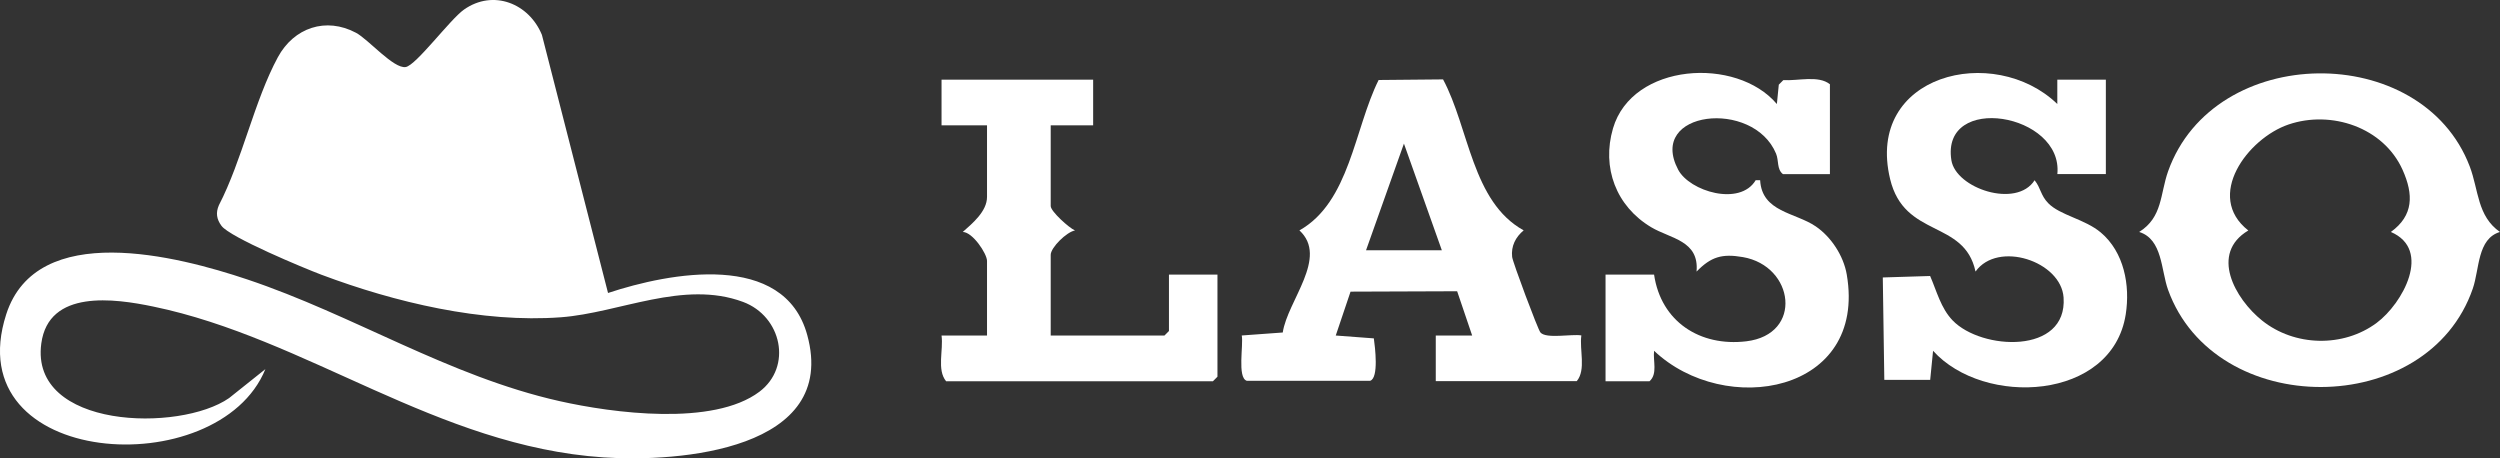
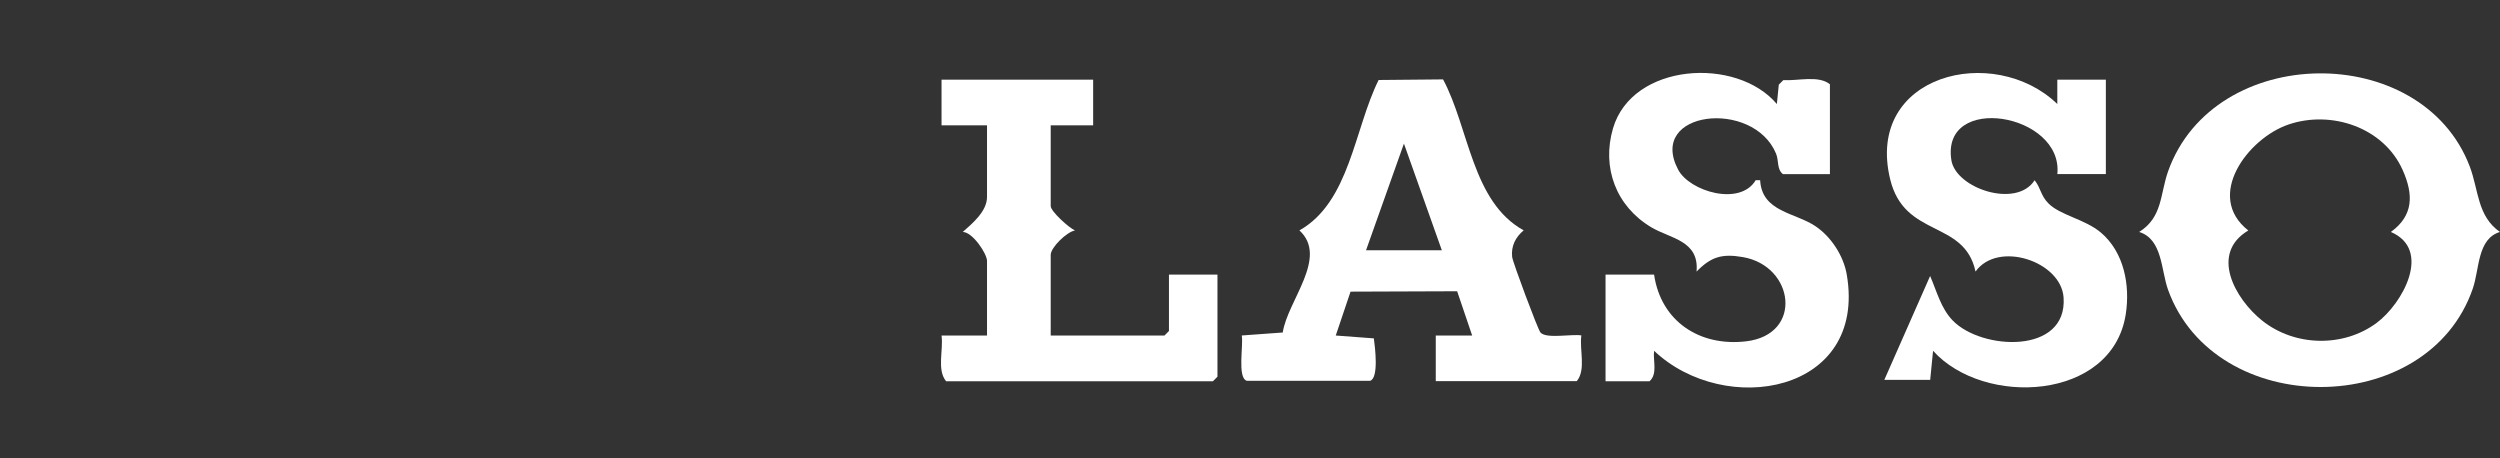
<svg xmlns="http://www.w3.org/2000/svg" width="120" height="22" viewBox="0 0 120 22" fill="none">
  <rect x="0" y="0" width="120" height="22" fill="#333333" stroke="none" />
  <g clip-path="url(#clip0_732_60)">
-     <path d="M29.186 14.063C32.16 13.077 37.641 12.046 38.747 16.079C40.265 21.61 32.586 22.198 28.968 21.955C20.977 21.419 14.723 16.24 7.358 14.715C5.49 14.327 2.333 13.878 1.982 16.487C1.429 20.596 8.625 20.756 10.994 19.109L12.738 17.718C10.493 23.247 -2.084 22.492 0.298 15.089C1.764 10.534 8.543 12.298 11.858 13.409C16.973 15.121 21.521 18.054 26.853 19.253C29.415 19.829 34.235 20.471 36.452 18.803C38.044 17.604 37.523 15.184 35.667 14.492C32.806 13.427 29.732 15.019 26.926 15.229C23.142 15.512 18.951 14.511 15.429 13.187C14.601 12.875 11.038 11.393 10.632 10.841C10.397 10.524 10.348 10.214 10.507 9.85C11.623 7.695 12.208 4.832 13.337 2.747C14.107 1.327 15.644 0.804 17.089 1.574C17.687 1.893 18.894 3.31 19.473 3.218C19.972 3.139 21.602 0.932 22.27 0.461C23.676 -0.529 25.395 0.166 26.012 1.675L29.185 14.061L29.186 14.063Z" fill="white" />
    <path d="M120 11.134C118.907 11.46 119.018 12.911 118.696 13.847C116.535 20.138 106.317 20.146 104.067 13.911C103.728 12.972 103.805 11.484 102.681 11.134C103.809 10.427 103.68 9.314 104.07 8.219C106.272 2.041 116.25 1.949 118.548 7.991C118.98 9.127 118.901 10.371 120 11.136V11.134ZM114.762 11.134C115.857 10.342 115.851 9.331 115.326 8.157C114.41 6.109 111.9 5.277 109.846 5.977C107.89 6.644 105.818 9.418 107.919 11.063C106.065 12.164 107.273 14.334 108.573 15.38C110.133 16.636 112.477 16.692 114.081 15.497C115.327 14.57 116.753 11.99 114.761 11.134H114.762Z" fill="white" />
    <path d="M68.917 16.106H70.664L69.943 13.98L64.826 13.999L64.116 16.105L65.944 16.242C66.001 16.653 66.19 18.14 65.769 18.277H59.843C59.38 18.125 59.694 16.549 59.604 16.103L61.572 15.96C61.799 14.435 63.781 12.355 62.372 11.059C64.791 9.699 65.007 6.178 66.174 3.84L69.267 3.811C70.521 6.152 70.651 9.686 73.136 11.057C72.748 11.38 72.524 11.815 72.583 12.334C72.612 12.592 73.815 15.806 73.938 15.955C74.208 16.28 75.455 16.02 75.905 16.1C75.807 16.793 76.139 17.744 75.685 18.295H68.917V16.102V16.106ZM69.208 12.012L67.389 6.893L65.57 12.012H69.208Z" fill="white" />
-     <path d="M98.753 8.357C99.042 5.434 93.155 4.446 93.666 7.69C93.88 9.046 96.792 10.017 97.661 8.652C97.961 9.025 97.946 9.373 98.312 9.75C98.876 10.334 100.073 10.515 100.838 11.16C101.955 12.1 102.254 13.691 102.035 15.09C101.384 19.243 95.222 19.544 92.787 16.838L92.649 18.235H90.447L90.374 13.318L92.646 13.248C92.963 13.975 93.158 14.789 93.726 15.38C95.11 16.819 99.242 17.026 99.052 14.28C98.932 12.537 95.894 11.537 94.825 13.034C94.286 10.525 91.413 11.452 90.726 8.597C89.517 3.57 95.705 2.056 98.751 4.992V3.823H101.081V8.355H98.753V8.357Z" fill="white" />
+     <path d="M98.753 8.357C99.042 5.434 93.155 4.446 93.666 7.69C93.88 9.046 96.792 10.017 97.661 8.652C97.961 9.025 97.946 9.373 98.312 9.75C98.876 10.334 100.073 10.515 100.838 11.16C101.955 12.1 102.254 13.691 102.035 15.09C101.384 19.243 95.222 19.544 92.787 16.838L92.649 18.235H90.447L92.646 13.248C92.963 13.975 93.158 14.789 93.726 15.38C95.11 16.819 99.242 17.026 99.052 14.28C98.932 12.537 95.894 11.537 94.825 13.034C94.286 10.525 91.413 11.452 90.726 8.597C89.517 3.57 95.705 2.056 98.751 4.992V3.823H101.081V8.355H98.753V8.357Z" fill="white" />
    <path d="M79.396 13.182C79.728 15.444 81.605 16.646 83.819 16.383C86.567 16.055 86.129 12.765 83.654 12.34C82.652 12.167 82.128 12.327 81.434 13.036C81.569 11.542 80.185 11.46 79.258 10.907C77.574 9.902 76.872 8.047 77.425 6.159C78.347 3.017 83.352 2.7 85.29 4.994L85.382 4.064L85.6 3.845C86.3 3.89 87.28 3.602 87.836 4.044V8.357H85.58C85.28 8.124 85.392 7.715 85.25 7.373C84.157 4.74 79.052 5.307 80.552 8.145C81.103 9.189 83.522 9.911 84.272 8.651H84.487C84.571 10.182 86.169 10.194 87.156 10.867C87.9 11.375 88.489 12.277 88.644 13.175C89.626 18.893 82.791 20.053 79.396 16.838C79.338 17.319 79.576 17.95 79.176 18.3H77.066V13.182H79.394H79.396Z" fill="white" />
    <path d="M52.471 3.824V6.017H50.434V9.892C50.434 10.145 51.314 10.941 51.6 11.062C51.202 11.129 50.434 11.881 50.434 12.232V16.107H55.892L56.11 15.887V13.182H58.438V18.081L58.22 18.3H45.413C44.96 17.75 45.291 16.8 45.194 16.107H47.377V12.524C47.377 12.181 46.688 11.139 46.213 11.134C46.675 10.724 47.377 10.145 47.377 9.454V6.017H45.194V3.824H52.471Z" fill="white" />
  </g>
  <defs>
    <clipPath id="clip0_732_60">
      <rect width="120" height="22" fill="white" />
    </clipPath>
  </defs>
</svg>